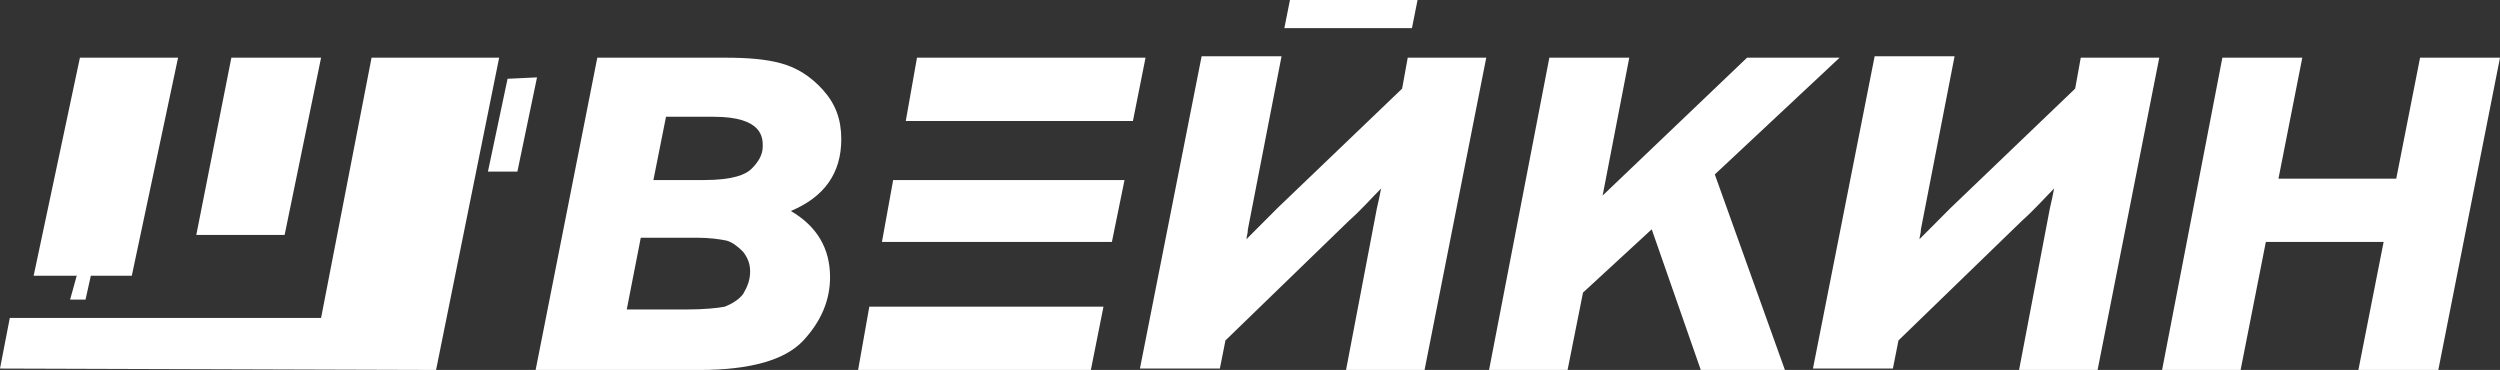
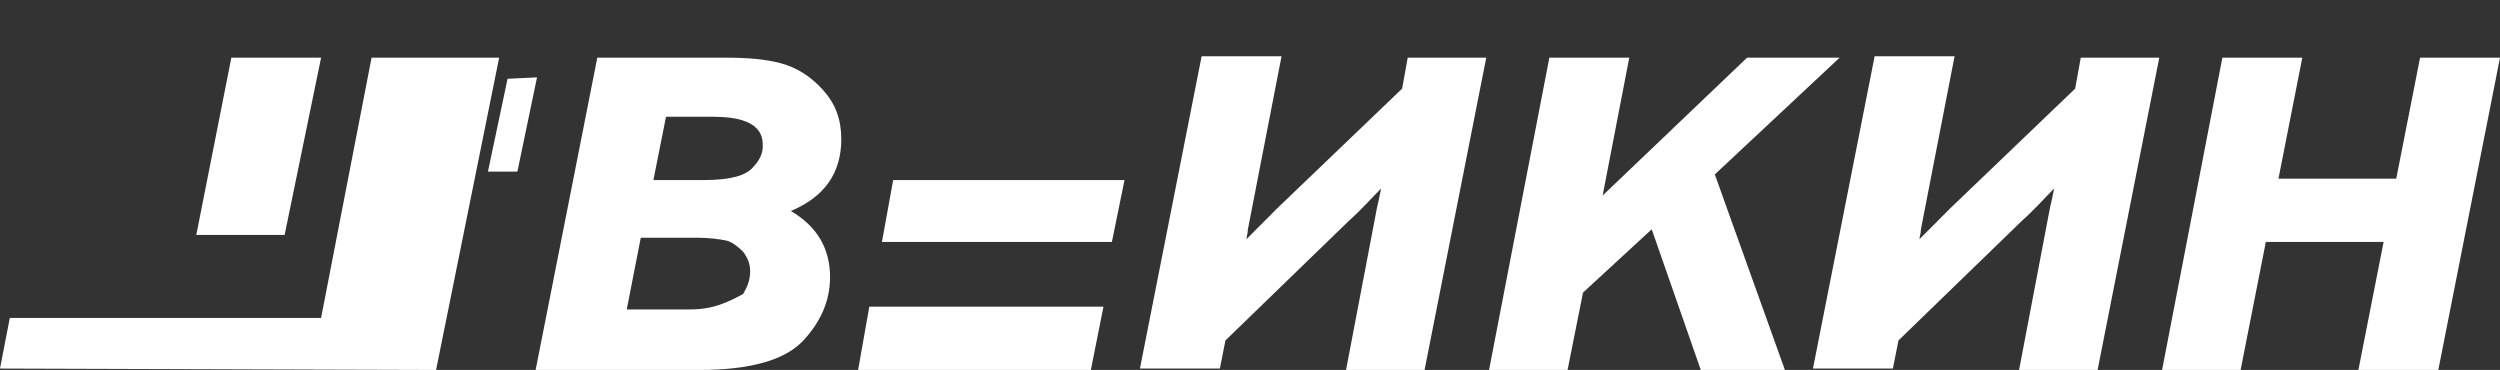
<svg xmlns="http://www.w3.org/2000/svg" width="223" height="33" viewBox="0 0 223 33" fill="none">
  <rect x="0" y="0" width="223" height="33" fill="#333333" stroke="none" />
-   <path d="M7.129 5.145L3.002 24.593H11.757L15.884 5.145H7.129Z" fill="white" />
  <path d="M0.875 28.358L0 32.875L38.897 33L44.525 5.145H33.144L28.641 28.358H0.875Z" fill="white" />
  <path d="M20.637 5.145L17.51 20.954H25.389L28.641 5.145H20.637Z" fill="white" />
  <path d="M45.275 7.027L43.524 15.308H46.151L47.902 6.901L45.275 7.027Z" fill="white" />
-   <path d="M6.879 24.468L6.253 26.726H7.629L8.13 24.468H6.879Z" fill="white" />
-   <path d="M75.042 12.422C75.042 10.665 74.542 9.285 73.416 8.03C72.29 6.776 71.04 6.023 69.664 5.646C68.288 5.27 66.662 5.145 64.661 5.145H53.28L47.777 33H62.41C66.912 33 70.039 32.122 71.665 30.365C73.291 28.608 74.041 26.726 74.041 24.719C74.041 22.209 72.916 20.202 70.54 18.821C73.541 17.567 75.042 15.434 75.042 12.422ZM62.16 21.205C63.285 21.205 64.161 21.331 64.786 21.456C65.287 21.582 65.787 21.958 66.287 22.46C66.662 22.962 66.912 23.464 66.912 24.217C66.912 24.97 66.662 25.597 66.287 26.224C65.912 26.726 65.287 27.103 64.661 27.354C64.036 27.479 62.785 27.605 61.284 27.605H55.906L57.157 21.205H62.16ZM62.785 16.061H58.283L59.408 10.415H63.661C68.038 10.415 68.038 12.297 68.038 13.05C68.038 13.802 67.663 14.43 67.038 15.057C66.537 15.559 65.412 16.061 62.785 16.061Z" fill="white" />
+   <path d="M75.042 12.422C75.042 10.665 74.542 9.285 73.416 8.03C72.29 6.776 71.04 6.023 69.664 5.646C68.288 5.27 66.662 5.145 64.661 5.145H53.28L47.777 33H62.41C66.912 33 70.039 32.122 71.665 30.365C73.291 28.608 74.041 26.726 74.041 24.719C74.041 22.209 72.916 20.202 70.54 18.821C73.541 17.567 75.042 15.434 75.042 12.422ZM62.16 21.205C63.285 21.205 64.161 21.331 64.786 21.456C65.287 21.582 65.787 21.958 66.287 22.46C66.662 22.962 66.912 23.464 66.912 24.217C66.912 24.97 66.662 25.597 66.287 26.224C64.036 27.479 62.785 27.605 61.284 27.605H55.906L57.157 21.205H62.16ZM62.785 16.061H58.283L59.408 10.415H63.661C68.038 10.415 68.038 12.297 68.038 13.05C68.038 13.802 67.663 14.43 67.038 15.057C66.537 15.559 65.412 16.061 62.785 16.061Z" fill="white" />
  <path d="M125.07 7.905L113.939 18.57C112.938 19.574 112.063 20.453 111.187 21.331C111.187 21.08 111.312 20.829 111.312 20.453L114.314 5.019H107.185L101.682 32.875H108.811L109.311 30.365L120.317 19.7C121.443 18.696 122.319 17.692 123.194 16.814C123.069 17.441 122.944 18.069 122.819 18.57L120.067 33H127.071L132.574 5.145H125.57L125.07 7.905Z" fill="white" />
  <path d="M164.092 5.145H155.837L142.955 17.441L145.331 5.145H138.202L132.824 33H139.828L141.204 26.099L147.333 20.453L151.71 33H159.214L152.961 15.559L164.092 5.145Z" fill="white" />
  <path d="M185.104 7.905L173.973 18.57C172.972 19.574 172.096 20.453 171.221 21.331C171.221 21.08 171.346 20.829 171.346 20.453L174.348 5.019H167.219L161.716 32.875H168.845L169.345 30.365L180.351 19.7C181.477 18.696 182.352 17.692 183.228 16.814C183.103 17.441 182.978 18.069 182.852 18.57L180.101 33H187.105L192.608 5.145H185.604L185.104 7.905Z" fill="white" />
  <path d="M215.871 5.145L213.745 15.935H203.239L205.365 5.145H198.236L192.858 33H199.862L202.113 21.582H212.619L210.368 33H217.497L223 5.145H215.871Z" fill="white" />
  <path d="M78.669 21.582H99.181L100.306 16.061H79.67L78.669 21.582Z" fill="white" />
  <path d="M76.543 33H97.305L98.43 27.354H77.543L76.543 33Z" fill="white" />
-   <path d="M81.796 5.145L80.795 10.791H101.057L102.182 5.145H81.796Z" fill="white" />
-   <path d="M126.446 0H115.064L114.564 2.51H125.946L126.446 0Z" fill="white" />
</svg>